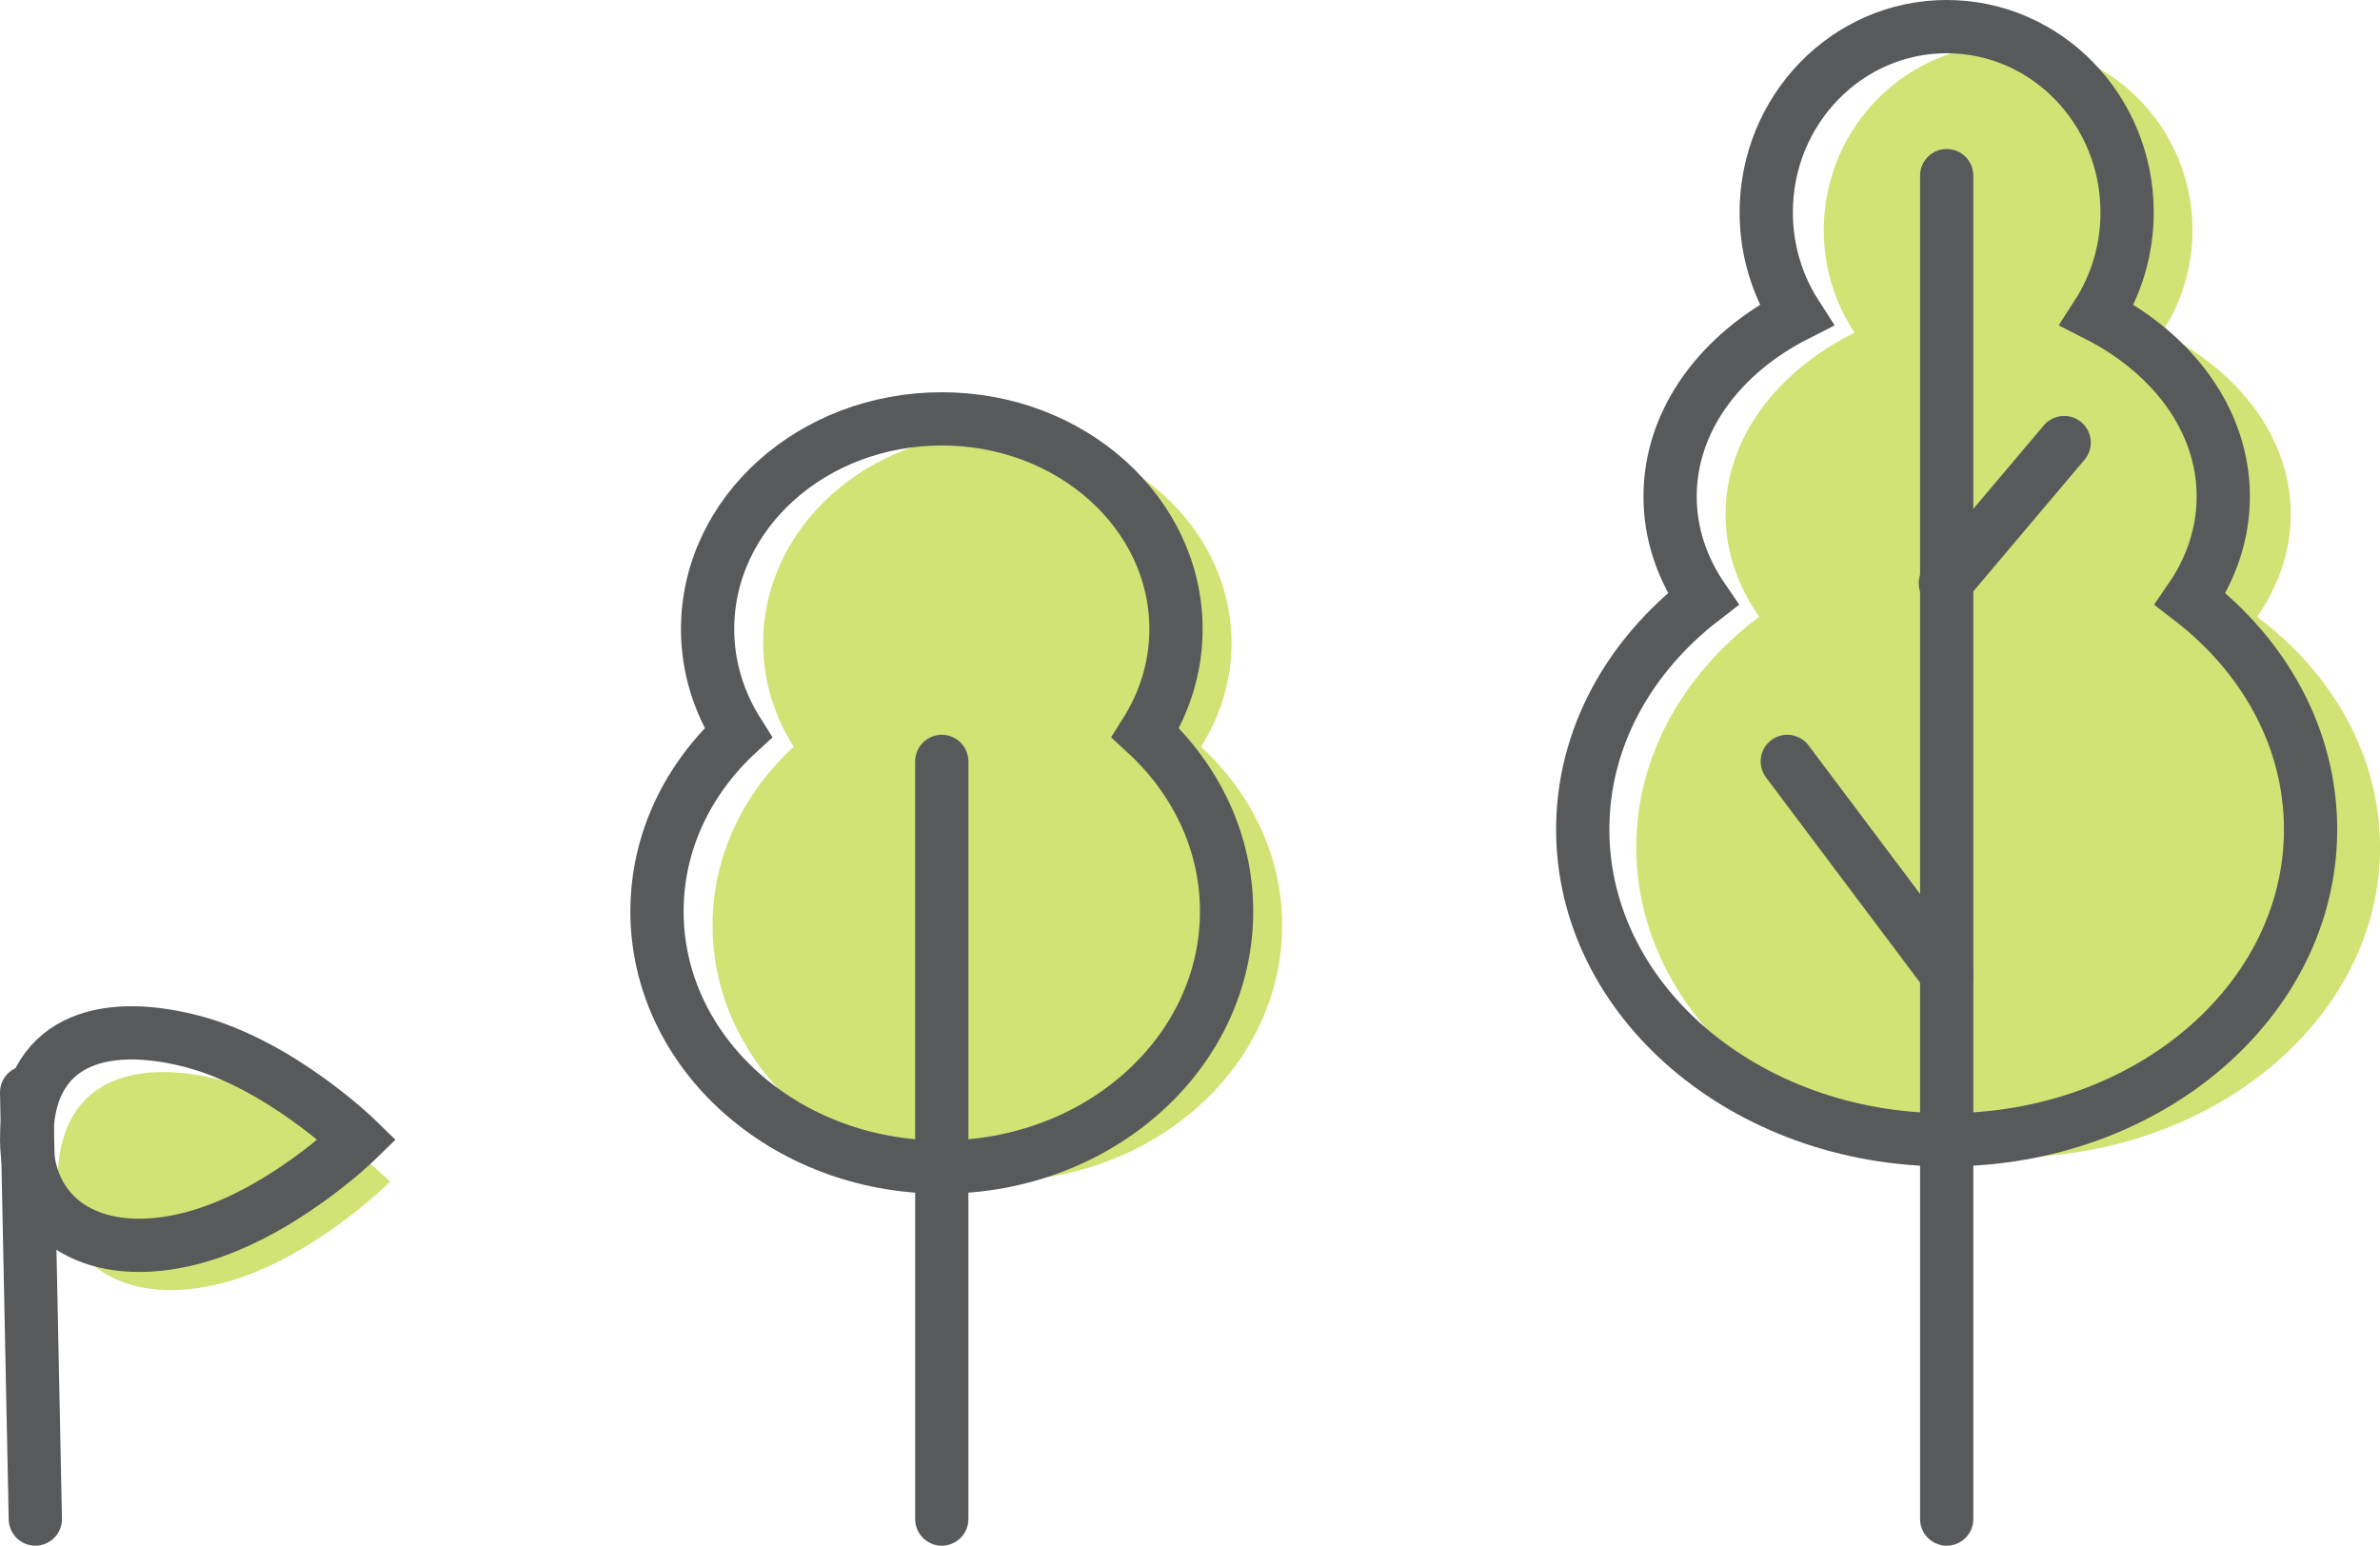
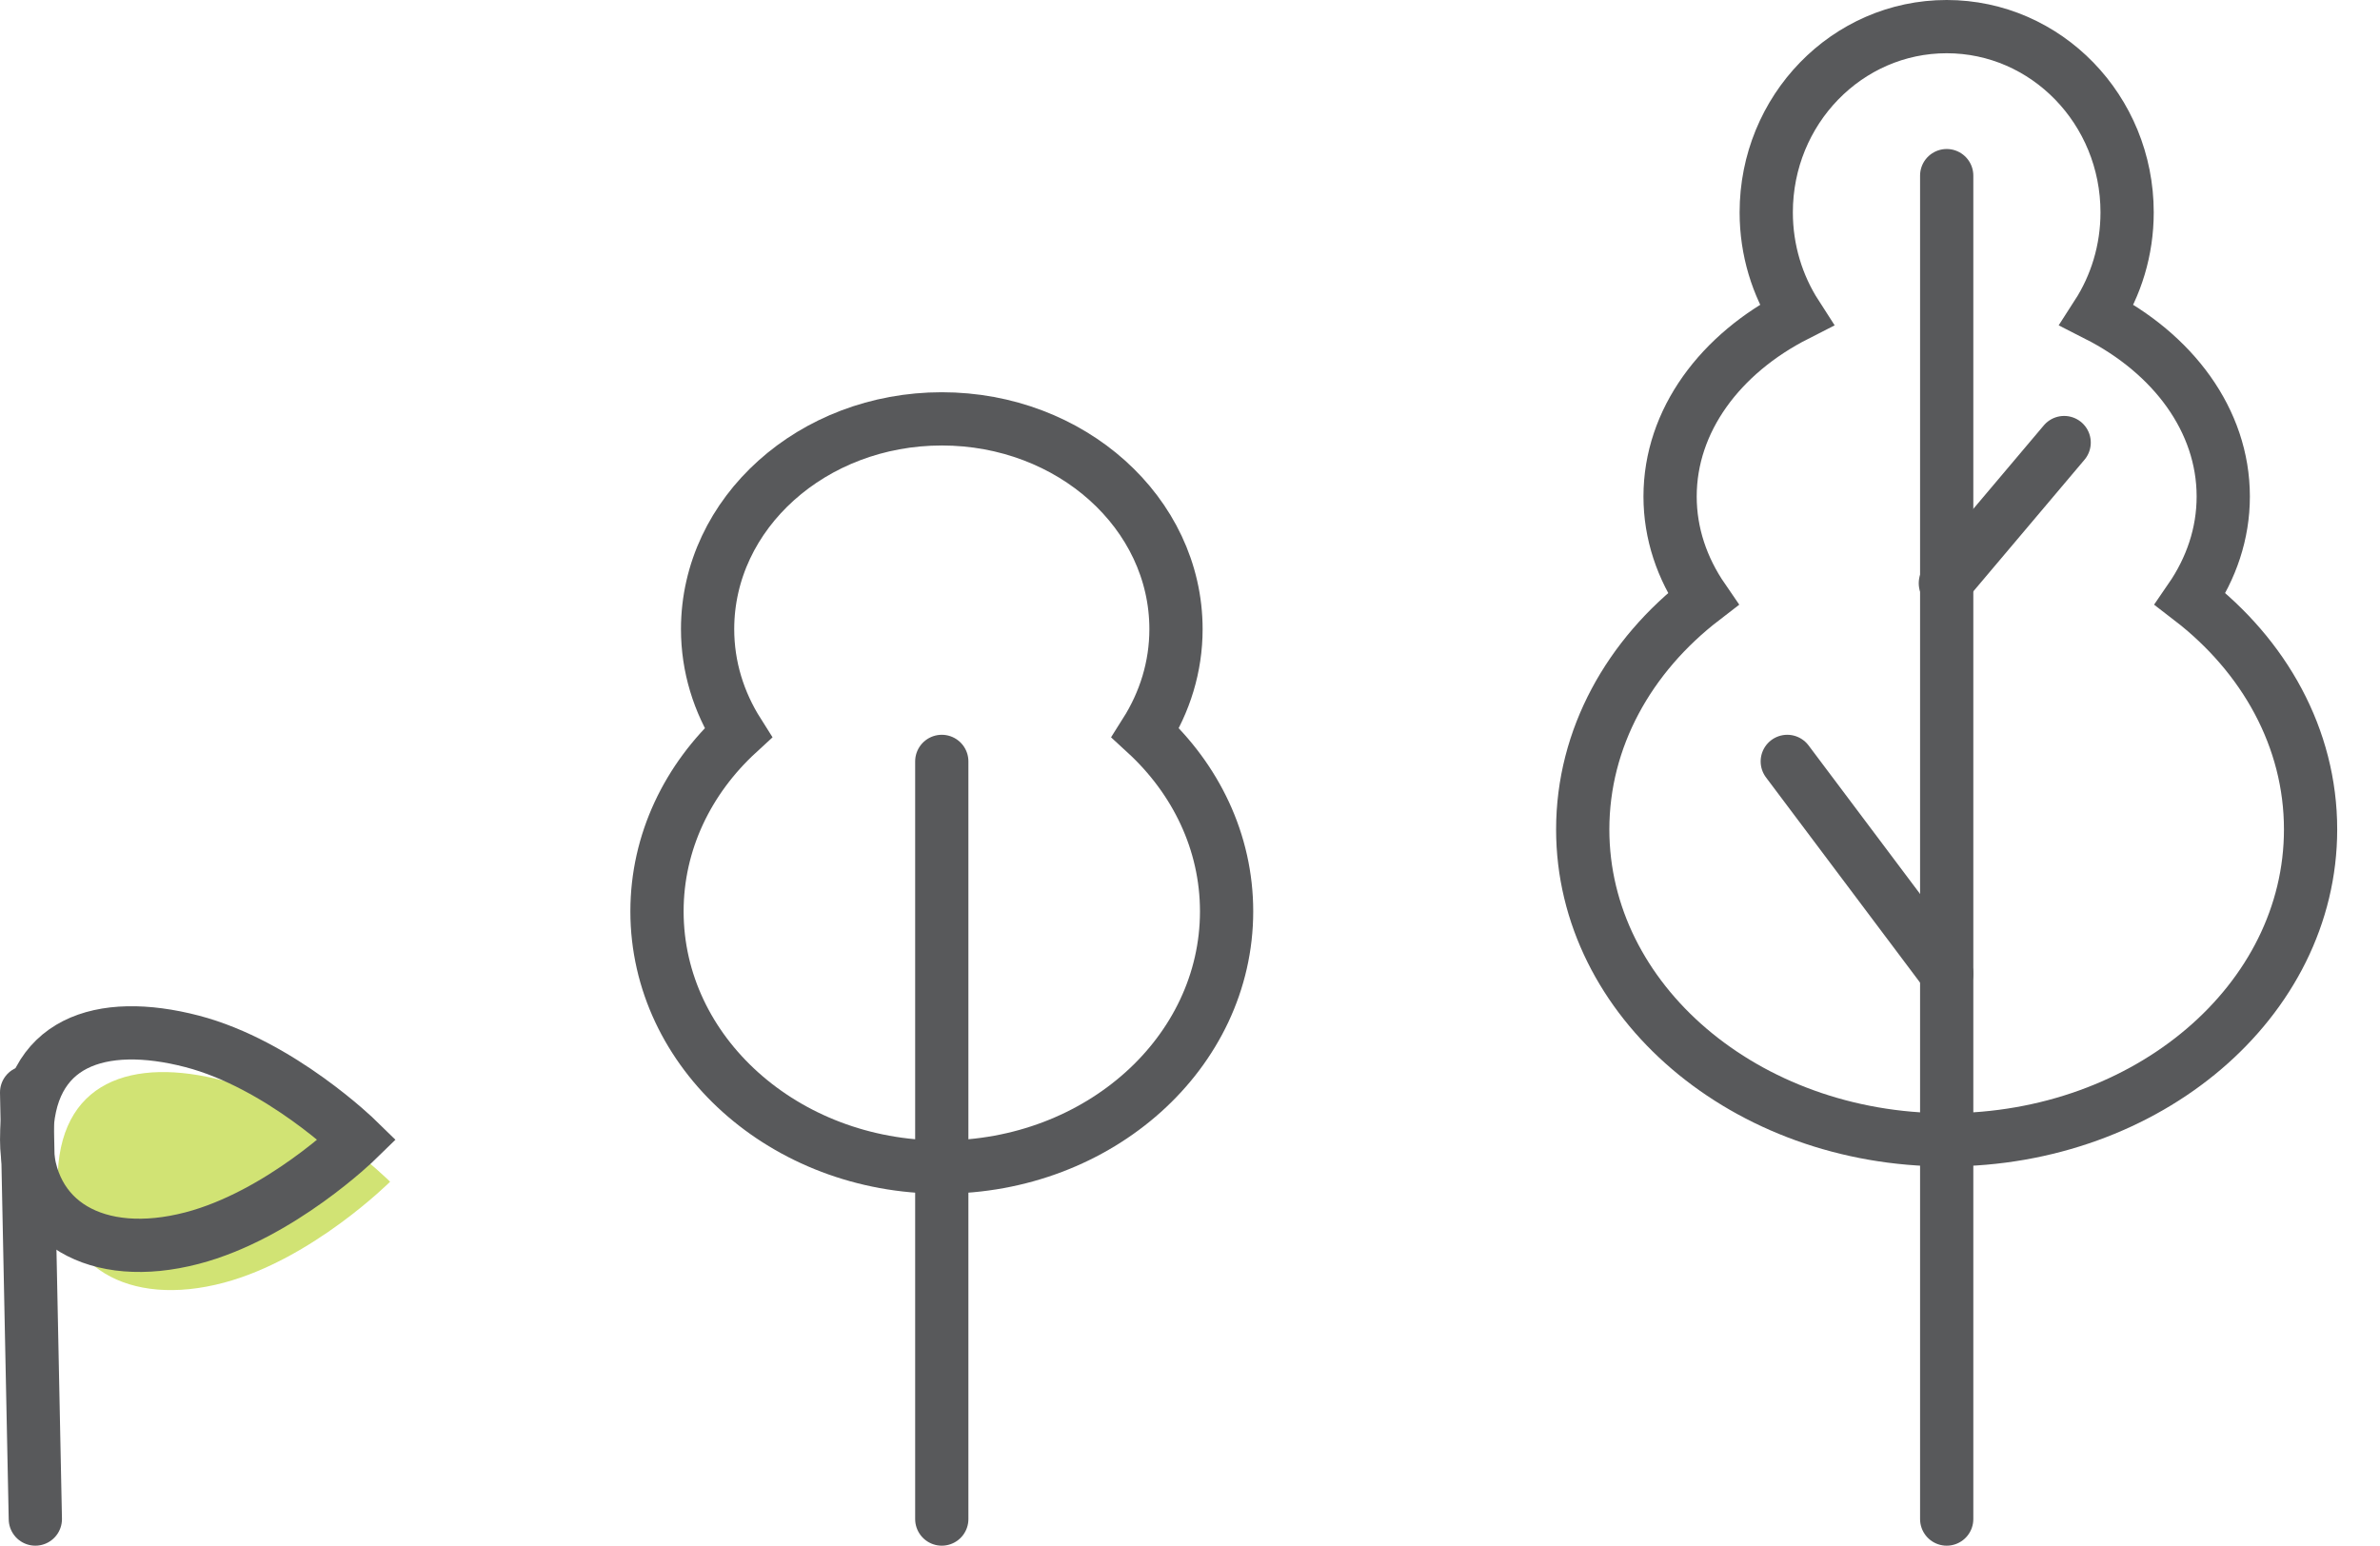
<svg xmlns="http://www.w3.org/2000/svg" version="1.1" x="0px" y="0px" width="134.092px" height="87.088px" viewBox="0 0 134.092 87.088" style="enable-background:new 0 0 134.092 87.088;" xml:space="preserve">
  <style type="text/css">
	.st0{opacity:0.71;fill:#BED73C;}
	.st1{fill:none;stroke:#58595B;stroke-width:3;stroke-miterlimit:10;}
	.st2{fill:none;stroke:#58595B;stroke-width:3;stroke-linecap:round;stroke-miterlimit:10;}
</style>
  <defs>
</defs>
-   <path class="st0" d="M127.166,34.747c1.209-1.719,1.897-3.684,1.897-5.773c0-4.288-2.896-8.052-7.266-10.227  c1.092-1.657,1.732-3.643,1.732-5.781c0-5.78-4.651-10.466-10.388-10.466s-10.388,4.686-10.388,10.466  c0,2.138,0.639,4.124,1.732,5.781c-4.37,2.174-7.266,5.938-7.266,10.227c0,2.089,0.688,4.054,1.897,5.773  c-4.252,3.2-6.927,7.833-6.927,12.988c0,9.657,9.381,17.486,20.953,17.486c11.572,0,20.953-7.829,20.953-17.486  C134.092,42.58,131.418,37.947,127.166,34.747z" />
  <path class="st0" d="M21.978,66.582c0,0-4.368,4.36-9.366,5.689c-5.401,1.436-9.358-0.928-9.366-5.689  c-0.01-5.689,4.211-7.056,9.366-5.689C17.61,62.22,21.978,66.582,21.978,66.582z" />
-   <path class="st0" d="M67.664,42.075c1.091-1.724,1.722-3.713,1.722-5.838c0-6.543-5.908-11.848-13.195-11.848  s-13.195,5.305-13.195,11.848c0,2.125,0.631,4.114,1.722,5.838c-2.826,2.597-4.573,6.145-4.573,10.062  c0,7.957,7.184,14.408,16.046,14.408s16.046-6.451,16.046-14.408C72.237,48.22,70.49,44.673,67.664,42.075z" />
  <path class="st1" d="M64.535,41.286c1.091-1.724,1.722-3.713,1.722-5.838c0-6.543-5.908-11.848-13.195-11.848  s-13.195,5.305-13.195,11.848c0,2.125,0.631,4.114,1.722,5.838c-2.826,2.597-4.573,6.145-4.573,10.062  c0,7.957,7.184,14.408,16.046,14.408s16.046-6.451,16.046-14.408C69.108,47.43,67.361,43.883,64.535,41.286z" />
  <path class="st2" d="M20.133,64.216c0,0-4.345,4.249-9.316,5.544c-5.372,1.399-9.308-0.904-9.316-5.544  c-0.01-5.544,4.189-6.877,9.316-5.544C15.789,59.965,20.133,64.216,20.133,64.216z" />
  <line class="st2" x1="1.991" y1="85.588" x2="1.5" y2="61.548" />
  <line class="st2" x1="53.061" y1="85.588" x2="53.061" y2="42.9" />
  <line class="st2" x1="109.679" y1="85.588" x2="109.679" y2="9.895" />
  <line class="st2" x1="109.604" y1="32.86" x2="116.297" y2="24.935" />
  <line class="st2" x1="109.679" y1="54.863" x2="100.697" y2="42.9" />
  <path class="st2" d="M123.405,33.747c1.183-1.719,1.856-3.684,1.856-5.773c0-4.288-2.834-8.052-7.111-10.227  c1.069-1.657,1.694-3.643,1.694-5.781c0-5.78-4.551-10.466-10.166-10.466c-5.614,0-10.166,4.686-10.166,10.466  c0,2.138,0.626,4.124,1.694,5.781c-4.276,2.174-7.111,5.938-7.111,10.227c0,2.089,0.674,4.054,1.856,5.773  c-4.161,3.2-6.778,7.833-6.778,12.988c0,9.657,9.18,17.486,20.504,17.486c11.324,0,20.504-7.829,20.504-17.486  C130.183,41.58,127.566,36.947,123.405,33.747z" />
</svg>